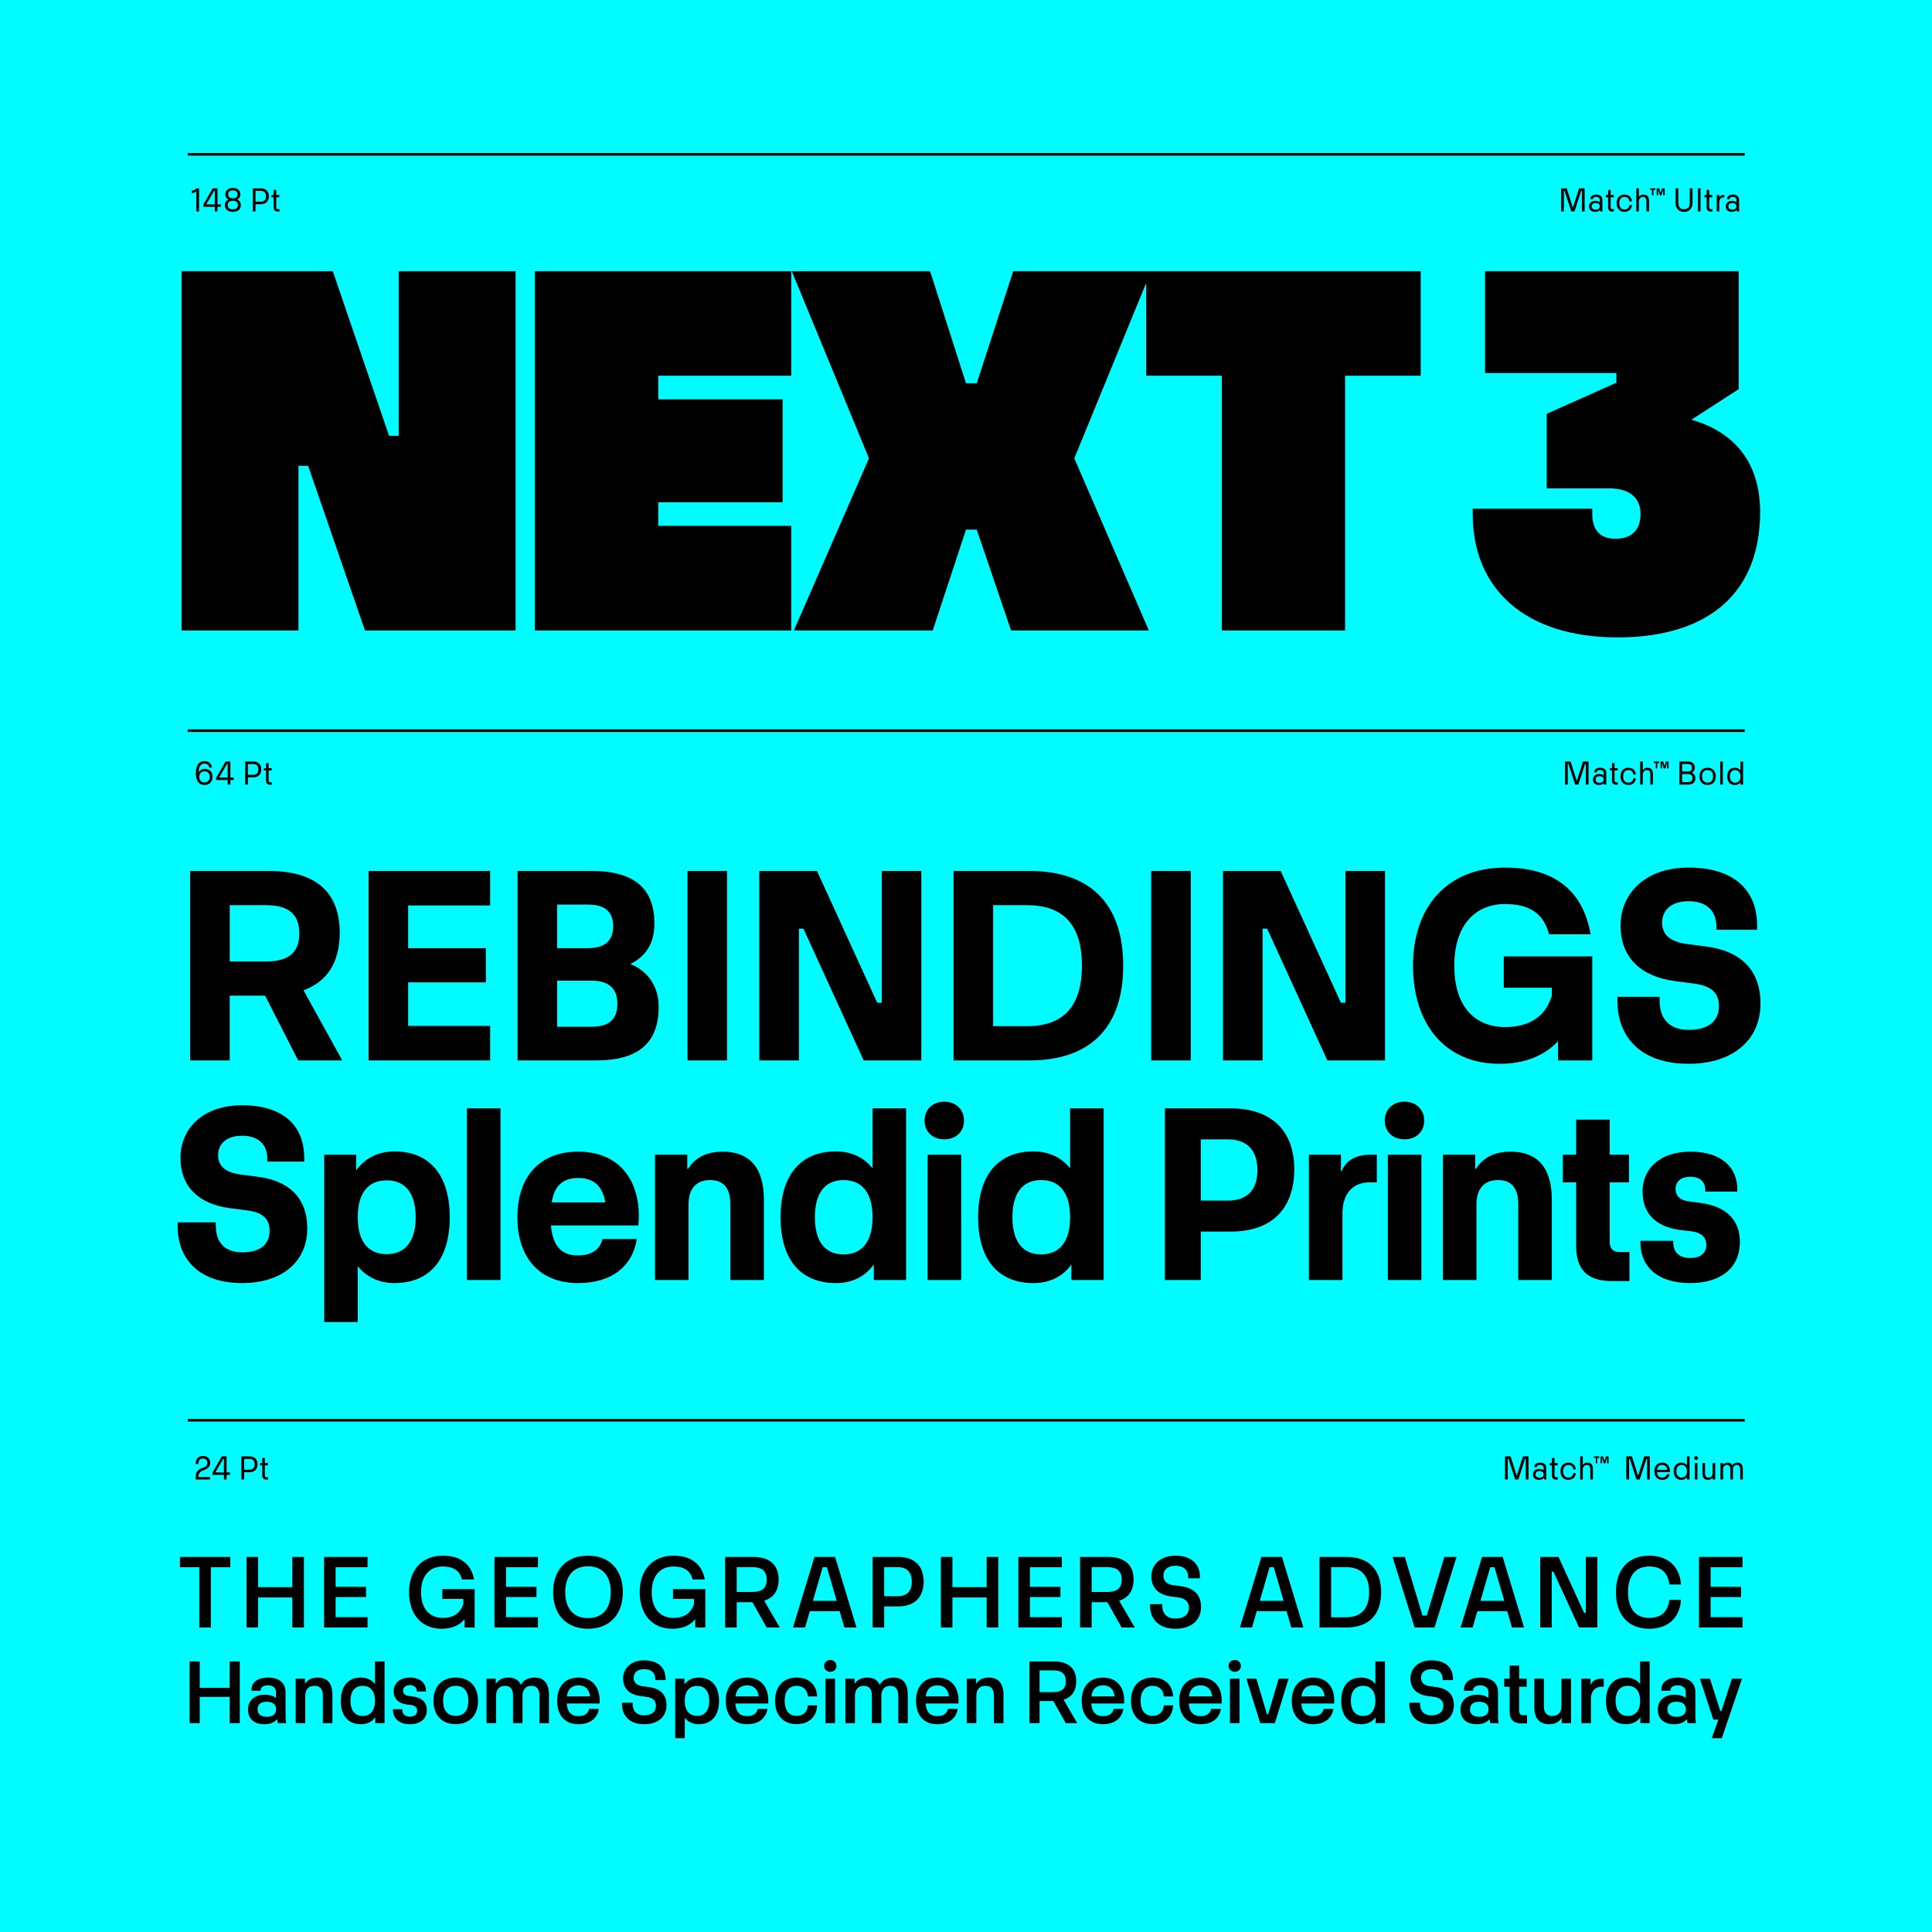
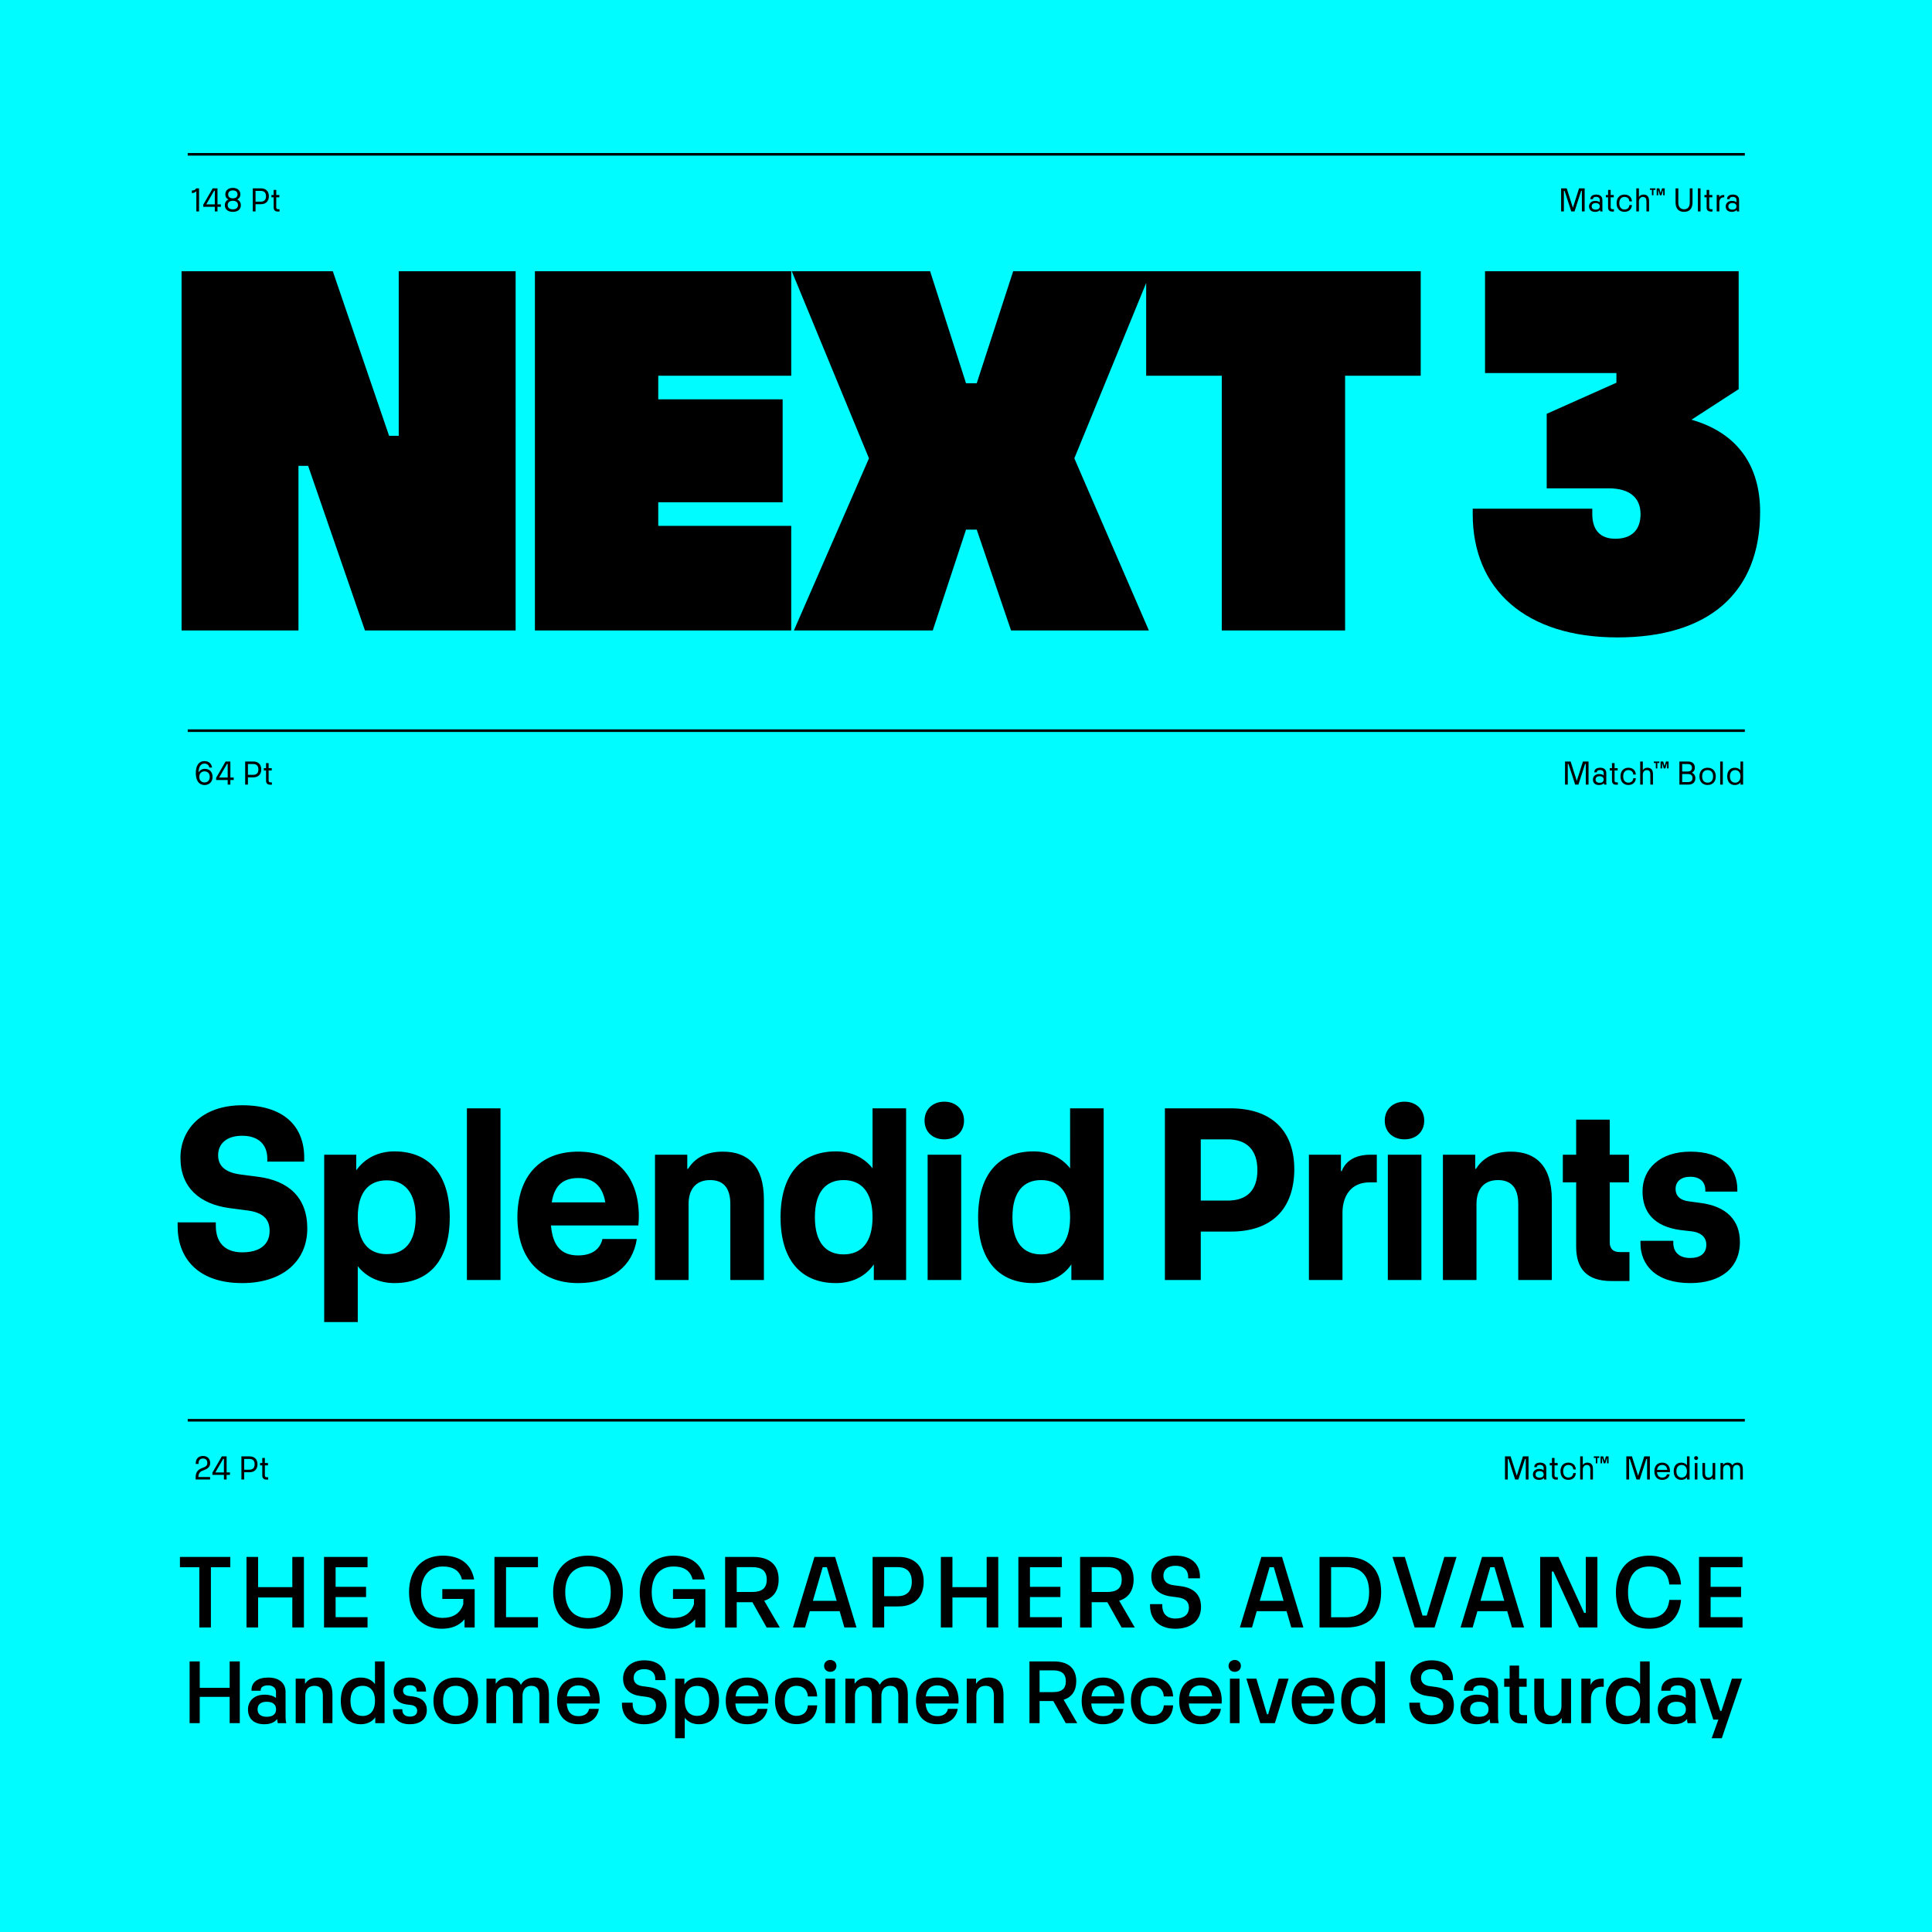
<svg xmlns="http://www.w3.org/2000/svg" height="1500px" id="Ebene_1" style="enable-background:new 0 0 1500 1500;" version="1.1" viewBox="0 0 1500 1500" width="1500px" x="0px" y="0px">
  <rect height="1500" style="fill:#00FCFF;" width="1500" />
  <rect height="14" style="fill:#00FCFF;" width="14" x="1467" y="1471" />
  <path d="M1467,1471h14v14h-14V1471z M1484,1468h-20v1.5h1.5h-1.5v18.5h20V1468" style="fill:#00FCFF;" />
  <g>
    <defs>
      <rect height="1500" id="SVGID_1_" width="1500" />
    </defs>
    <clipPath id="SVGID_2_">
      <use href="#SVGID_1_" style="overflow:visible;" />
    </clipPath>
    <path d="M215.627,164.248h1.393v-1.821h-1.178c-0.857,0-1.366-0.535-1.366-1.365v-7.847h2.41   v-1.821h-2.41v-3.936h-2.009v3.936h-1.713v1.821h1.713v7.847C212.467,162.99,213.458,164.248,215.627,164.248 M198.406,148.208   h4.017c2.678,0,4.097,1.365,4.097,4.177c0,2.785-1.419,4.178-4.097,4.178h-4.017V148.208z M198.406,164.168v-5.624h4.178   c3.722,0,6.159-2.222,6.159-6.159c0.027-3.936-2.437-6.159-6.159-6.159h-6.32v17.942H198.406z M180.782,162.534   c-2.517,0-3.99-1.231-3.99-3.32c0-2.089,1.473-3.321,3.99-3.321s3.99,1.232,3.99,3.321   C184.772,161.303,183.299,162.534,180.782,162.534 M180.782,153.992c-2.303,0-3.642-1.152-3.642-3.053   c0-1.928,1.366-3.106,3.642-3.106c2.276,0,3.642,1.178,3.642,3.106C184.424,152.84,183.085,153.992,180.782,153.992    M180.782,164.489c4.017,0,6.213-2.115,6.213-5.195c0-2.142-1.205-3.776-2.866-4.392c1.5-0.669,2.491-2.115,2.491-4.016   c0-3.053-2.357-5.008-5.838-5.008c-3.508,0-5.838,1.955-5.838,5.008c0,1.954,0.964,3.347,2.464,4.016   c-1.661,0.616-2.839,2.25-2.839,4.392C174.569,162.374,176.738,164.489,180.782,164.489 M166.238,148.127h0.536v10.551h-6.641   L166.238,148.127z M168.863,164.168v-3.588h2.597v-1.902h-2.597v-12.452h-3.723l-7.337,12.693v1.661h8.971v3.588H168.863z    M154.534,164.168v-17.942h-2.223c-0.562,1.098-1.687,1.687-3.347,1.687v2.009c1.259,0,2.946-0.67,3.481-1.581v15.827H154.534z" style="clip-path:url(#SVGID_2_);" />
    <path d="M1345.033,162.749c-2.035,0-3.133-0.938-3.133-2.518c0-1.606,1.098-2.57,3.133-2.57   s3.133,0.964,3.133,2.57C1348.166,161.811,1347.068,162.749,1345.033,162.749 M1350.389,164.168   c-0.134-0.536-0.187-1.071-0.187-1.607v-7.444c0-2.411-1.688-4.044-4.74-4.044c-2.866,0-4.553,1.285-4.553,3.374v0.188h1.955   v-0.134c0-0.938,0.723-1.661,2.57-1.661c1.768,0,2.731,1.072,2.731,2.277v1.874h-0.08c-0.643-0.616-1.901-1.044-3.454-1.044   c-2.893,0-4.794,1.821-4.794,4.284c0,2.598,1.688,4.258,4.74,4.258c1.687,0,2.972-0.535,3.722-1.446h0.054   c0.027,0.375,0.08,0.777,0.188,1.125H1350.389z M1334.882,164.168v-6.989c0-2.25,1.152-3.964,3.321-3.964h0.509v-1.821h-0.509   c-1.982,0-2.812,0.804-3.294,1.687h-0.08v-1.687h-1.982v12.774H1334.882z M1328.186,164.248h1.394v-1.821h-1.179   c-0.857,0-1.365-0.535-1.365-1.365v-7.847h2.41v-1.821h-2.41v-3.936h-2.009v3.936h-1.714v1.821h1.714v7.847   C1325.026,162.99,1326.017,164.248,1328.186,164.248 M1320.286,146.226h-2.035v17.942h2.035V146.226z M1307.509,164.489   c4.285,0,6.562-2.704,6.562-7.284v-10.979h-2.143v11.06c0,3.401-1.634,5.195-4.419,5.195c-2.812,0-4.472-1.794-4.472-5.195v-11.06   h-2.143v10.979C1300.895,161.785,1303.198,164.489,1307.509,164.489 M1287.422,151.609v-3.803h0.188l1.125,3.803h1.231l1.099-3.803   h0.214v3.803h1.178v-5.383h-2.062l-1.045,3.669l-1.07-3.669h-2.035v5.383H1287.422z M1283.726,151.609v-4.205h1.527v-1.178h-4.258   v1.178h1.553v4.205H1283.726z M1272.45,164.168v-7.873c0-1.741,1.125-3.401,3.08-3.401c2.034,0,2.758,1.285,2.758,3.401v7.873   h2.035v-8.061c0-3.374-1.419-5.034-4.259-5.034c-2.008,0-2.972,0.937-3.534,1.767h-0.08v-6.614h-2.035v17.942H1272.45z    M1261.201,164.463c3.454,0,5.649-2.009,5.838-5.276h-1.982c-0.16,2.276-1.714,3.455-3.855,3.455c-2.33,0-3.99-1.661-3.99-4.874   c0-3.187,1.66-4.874,3.99-4.874c2.142,0,3.695,1.205,3.855,3.481h1.982c-0.188-3.294-2.384-5.302-5.838-5.302   c-3.749,0-6.079,2.624-6.079,6.695C1255.122,161.865,1257.452,164.463,1261.201,164.463 M1251.666,164.248h1.393v-1.821h-1.179   c-0.856,0-1.365-0.535-1.365-1.365v-7.847h2.41v-1.821h-2.41v-3.936h-2.009v3.936h-1.714v1.821h1.714v7.847   C1248.506,162.99,1249.497,164.248,1251.666,164.248 M1238.917,162.749c-2.035,0-3.133-0.938-3.133-2.518   c0-1.606,1.098-2.57,3.133-2.57s3.133,0.964,3.133,2.57C1242.05,161.811,1240.952,162.749,1238.917,162.749 M1244.273,164.168   c-0.135-0.536-0.188-1.071-0.188-1.607v-7.444c0-2.411-1.687-4.044-4.74-4.044c-2.864,0-4.552,1.285-4.552,3.374v0.188h1.955   v-0.134c0-0.938,0.723-1.661,2.571-1.661c1.767,0,2.73,1.072,2.73,2.277v1.874h-0.08c-0.643-0.616-1.9-1.044-3.455-1.044   c-2.892,0-4.793,1.821-4.793,4.284c0,2.598,1.688,4.258,4.74,4.258c1.687,0,2.972-0.535,3.722-1.446h0.055   c0.025,0.375,0.08,0.777,0.187,1.125H1244.273z M1214.196,164.168v-15.96h0.562l5.169,15.96h2.518l5.168-15.96h0.562v15.96h2.143   v-17.942h-4.339l-4.794,15.05l-4.793-15.05h-4.338v17.942H1214.196z" style="clip-path:url(#SVGID_2_);" />
    <path d="M209.717,609.248h1.393v-1.821h-1.179c-0.857,0-1.365-0.535-1.365-1.365v-7.847h2.41   v-1.821h-2.41v-3.936h-2.009v3.936h-1.714v1.821h1.714v7.847C206.557,607.99,207.548,609.248,209.717,609.248 M192.496,593.208   h4.017c2.678,0,4.097,1.365,4.097,4.177c0,2.785-1.419,4.178-4.097,4.178h-4.017V593.208z M192.496,609.168v-5.624h4.178   c3.722,0,6.159-2.222,6.159-6.159c0.027-3.936-2.437-6.159-6.159-6.159h-6.32v17.942H192.496z M176.237,593.127h0.536v10.551   h-6.641L176.237,593.127z M178.862,609.168v-3.588h2.597v-1.902h-2.597v-12.452h-3.723l-7.337,12.693v1.661h8.971v3.588H178.862z    M158.802,607.481c-2.544,0-4.071-1.741-4.071-4.311c0-2.544,1.527-4.285,4.071-4.285c2.57,0,4.043,1.741,4.043,4.285   C162.845,605.74,161.319,607.481,158.802,607.481 M158.989,596.93c-2.035,0-3.856,0.991-4.82,2.812   c0.107-4.713,1.874-6.882,4.499-6.882c2.008,0,3.481,1.044,3.829,3.052h2.142c-0.482-3.293-2.758-5.007-5.971-5.007   c-4.098,0-6.642,3.24-6.642,9.319c0,2.142,0.322,3.695,0.857,5.088c1.098,2.839,3.321,4.177,5.919,4.177   c3.668,0,6.239-2.517,6.239-6.319C165.041,599.876,163.193,596.93,158.989,596.93" style="clip-path:url(#SVGID_2_);" />
    <path d="M1347.174,607.668c-2.355,0-4.07-1.66-4.07-4.9c0-3.241,1.715-4.874,4.07-4.874   c2.384,0,4.124,1.633,4.124,4.874C1351.298,606.008,1349.558,607.668,1347.174,607.668 M1351.298,598.108   c-0.964-1.339-2.544-2.035-4.391-2.035c-3.616,0-5.893,2.49-5.893,6.695c0,4.231,2.276,6.721,5.893,6.721   c1.874,0,3.454-0.723,4.418-2.062v1.741h2.009v-17.942h-2.036V598.108z M1337.587,591.226h-2.035v17.942h2.035V591.226z    M1325.773,607.642c-2.517,0-4.23-1.58-4.23-4.874s1.714-4.874,4.23-4.874c2.519,0,4.259,1.58,4.259,4.874   S1328.292,607.642,1325.773,607.642 M1325.773,609.463c3.99,0,6.348-2.598,6.348-6.695c0-4.071-2.357-6.695-6.348-6.695   c-3.963,0-6.318,2.624-6.318,6.695C1319.455,606.865,1321.811,609.463,1325.773,609.463 M1306.035,600.974h4.553   c2.276,0,3.454,1.071,3.454,3.106c0,2.062-1.178,3.106-3.481,3.106h-4.525V600.974z M1306.035,593.208h4.178   c2.276,0,3.428,0.937,3.428,2.865c0,1.928-1.151,2.919-3.455,2.919h-4.15V593.208z M1310.855,609.168   c3.428,0,5.409-1.794,5.409-4.981c0-2.089-1.151-3.642-2.73-4.258c1.392-0.669,2.329-1.981,2.329-3.936   c0-3.08-2.009-4.767-5.409-4.767h-6.562v17.942H1310.855z M1290.447,596.609v-3.803h0.187l1.125,3.803h1.232l1.098-3.803h0.214   v3.803h1.178v-5.383h-2.062l-1.044,3.669l-1.071-3.669h-2.035v5.383H1290.447z M1286.751,596.609v-4.205h1.526v-1.178h-4.258v1.178   h1.554v4.205H1286.751z M1275.475,609.168v-7.873c0-1.741,1.125-3.401,3.08-3.401c2.035,0,2.758,1.285,2.758,3.401v7.873h2.035   v-8.061c0-3.374-1.419-5.034-4.258-5.034c-2.008,0-2.972,0.937-3.535,1.767h-0.08v-6.614h-2.035v17.942H1275.475z    M1264.226,609.463c3.454,0,5.65-2.009,5.838-5.276h-1.981c-0.161,2.276-1.714,3.455-3.856,3.455c-2.33,0-3.989-1.661-3.989-4.874   c0-3.187,1.659-4.874,3.989-4.874c2.143,0,3.695,1.205,3.856,3.481h1.981c-0.188-3.294-2.384-5.302-5.838-5.302   c-3.749,0-6.079,2.624-6.079,6.695C1258.146,606.865,1260.477,609.463,1264.226,609.463 M1254.691,609.248h1.393v-1.821h-1.179   c-0.857,0-1.365-0.535-1.365-1.365v-7.847h2.41v-1.821h-2.41v-3.936h-2.009v3.936h-1.715v1.821h1.715v7.847   C1251.531,607.99,1252.521,609.248,1254.691,609.248 M1241.941,607.749c-2.034,0-3.133-0.938-3.133-2.518   c0-1.606,1.099-2.57,3.133-2.57c2.035,0,3.134,0.964,3.134,2.57C1245.075,606.811,1243.977,607.749,1241.941,607.749    M1247.298,609.168c-0.134-0.536-0.188-1.071-0.188-1.607v-7.444c0-2.41-1.687-4.044-4.739-4.044c-2.865,0-4.552,1.285-4.552,3.374   v0.188h1.954v-0.134c0-0.938,0.724-1.661,2.571-1.661c1.768,0,2.731,1.072,2.731,2.277v1.874h-0.08   c-0.644-0.616-1.901-1.044-3.455-1.044c-2.893,0-4.793,1.821-4.793,4.284c0,2.598,1.687,4.258,4.74,4.258   c1.687,0,2.972-0.535,3.722-1.446h0.054c0.026,0.375,0.08,0.777,0.188,1.125H1247.298z M1217.221,609.168v-15.96h0.562l5.169,15.96   h2.517l5.168-15.96h0.563v15.96h2.142v-17.942h-4.338l-4.794,15.05l-4.793-15.05h-4.338v17.942H1217.221z" style="clip-path:url(#SVGID_2_);" />
    <path d="M206.799,1148.749h1.392v-1.821h-1.178c-0.857,0-1.366-0.536-1.366-1.366v-7.846h2.41   v-1.821h-2.41v-3.937h-2.008v3.937h-1.714v1.821h1.714v7.846C203.639,1147.489,204.629,1148.749,206.799,1148.749    M189.577,1132.708h4.017c2.678,0,4.098,1.365,4.098,4.178c0,2.785-1.42,4.177-4.098,4.177h-4.017V1132.708z M189.577,1148.668   v-5.623h4.178c3.722,0,6.159-2.224,6.159-6.159c0.027-3.938-2.437-6.16-6.159-6.16h-6.32v17.942H189.577z M173.319,1132.628h0.535   v10.551h-6.641L173.319,1132.628z M175.943,1148.668v-3.588h2.598v-1.901h-2.598v-12.453h-3.722l-7.338,12.694v1.66h8.971v3.588   H175.943z M159.15,1141.09c2.705-1.099,4.017-2.785,4.017-5.195c0-3.374-2.142-5.49-5.57-5.49c-3.455,0-5.624,2.196-5.624,5.704   v0.509h2.169v-0.509c0-2.383,1.232-3.722,3.455-3.722c2.169,0,3.374,1.231,3.374,3.48c0,1.554-0.83,2.651-2.517,3.321l-1.955,0.776   c-3.214,1.286-4.606,3.348-4.606,7.149v1.554h11.22v-1.901h-9.078c0.054-2.624,1.071-4.07,3.107-4.874L159.15,1141.09z" style="clip-path:url(#SVGID_2_);" />
    <path d="M1337.809,1148.668v-7.873c0-2.142,1.15-3.4,2.972-3.4c1.902,0,2.651,1.259,2.651,3.4   v7.873h2.035v-7.873c0-2.142,1.151-3.4,2.973-3.4c1.9,0,2.65,1.259,2.65,3.4v7.873h2.035v-8.061c0-3.374-1.445-5.034-4.124-5.034   c-2.008,0-3.4,0.91-3.989,2.062h-0.08c-0.562-1.285-1.768-2.062-3.562-2.062c-2.008,0-2.945,0.937-3.535,1.687h-0.08v-1.365h-1.981   v12.773H1337.809z M1329.665,1135.895v7.873c0,2.115-1.125,3.4-3.08,3.4c-2.034,0-2.784-1.285-2.784-3.4v-7.873h-2.035v8.061   c0,3.374,1.445,5.034,4.285,5.034c2.034,0,2.998-0.938,3.561-1.688h0.081v1.366h2.008v-12.773H1329.665z M1315.847,1148.668h2.034   v-12.773h-2.034V1148.668z M1316.863,1133.538c0.857,0,1.527-0.616,1.527-1.5c0-0.857-0.67-1.5-1.527-1.5s-1.526,0.643-1.526,1.5   C1315.337,1132.922,1316.006,1133.538,1316.863,1133.538 M1305.613,1147.168c-2.355,0-4.07-1.66-4.07-4.899   c0-3.241,1.715-4.874,4.07-4.874c2.384,0,4.124,1.633,4.124,4.874C1309.737,1145.508,1307.997,1147.168,1305.613,1147.168    M1309.737,1137.608c-0.964-1.339-2.544-2.035-4.391-2.035c-3.616,0-5.893,2.49-5.893,6.695c0,4.23,2.276,6.721,5.893,6.721   c1.874,0,3.454-0.724,4.418-2.062v1.741h2.009v-17.941h-2.036V1137.608z M1290.508,1137.395c2.09,0,3.67,1.178,3.964,3.803h-7.927   C1286.84,1138.599,1288.34,1137.395,1290.508,1137.395 M1296.561,1142.241c0-4.097-2.303-6.668-6.053-6.668   c-3.775,0-6.052,2.571-6.052,6.695c0,4.15,2.276,6.721,6.052,6.721c3.106,0,5.303-1.553,5.784-4.312h-2.114   c-0.375,1.794-1.875,2.49-3.67,2.49c-2.329,0-3.803-1.392-3.989-4.204h10.015   C1296.561,1142.589,1296.561,1142.482,1296.561,1142.241 M1264.823,1148.668v-15.96h0.562l5.17,15.96h2.517l5.168-15.96h0.563   v15.96h2.142v-17.941h-4.338l-4.794,15.05l-4.793-15.05h-4.338v17.941H1264.823z M1243.852,1136.109v-3.804h0.187l1.125,3.804   h1.232l1.098-3.804h0.214v3.804h1.178v-5.383h-2.062l-1.044,3.669l-1.071-3.669h-2.034v5.383H1243.852z M1240.155,1136.109v-4.205   h1.527v-1.178h-4.259v1.178h1.554v4.205H1240.155z M1228.879,1148.668v-7.873c0-1.741,1.125-3.4,3.08-3.4   c2.035,0,2.758,1.284,2.758,3.4v7.873h2.035v-8.061c0-3.374-1.419-5.034-4.258-5.034c-2.008,0-2.972,0.937-3.535,1.767h-0.08   v-6.613h-2.034v17.941H1228.879z M1217.63,1148.963c3.454,0,5.65-2.009,5.839-5.275h-1.982c-0.161,2.275-1.714,3.455-3.856,3.455   c-2.329,0-3.989-1.661-3.989-4.874c0-3.188,1.66-4.874,3.989-4.874c2.143,0,3.695,1.204,3.856,3.48h1.982   c-0.188-3.294-2.385-5.302-5.839-5.302c-3.749,0-6.079,2.624-6.079,6.695C1211.551,1146.365,1213.881,1148.963,1217.63,1148.963    M1208.096,1148.748h1.393v-1.821h-1.179c-0.857,0-1.365-0.534-1.365-1.364v-7.848h2.41v-1.82h-2.41v-3.937h-2.009v3.937h-1.714   v1.82h1.714v7.848C1204.936,1147.49,1205.926,1148.748,1208.096,1148.748 M1195.347,1147.249c-2.035,0-3.134-0.938-3.134-2.518   c0-1.606,1.099-2.57,3.134-2.57c2.034,0,3.133,0.964,3.133,2.57C1198.479,1146.312,1197.381,1147.249,1195.347,1147.249    M1200.702,1148.668c-0.134-0.536-0.188-1.071-0.188-1.606v-7.444c0-2.41-1.688-4.044-4.74-4.044c-2.865,0-4.552,1.285-4.552,3.374   v0.188h1.955v-0.134c0-0.938,0.723-1.661,2.57-1.661c1.768,0,2.731,1.072,2.731,2.277v1.874h-0.08   c-0.644-0.616-1.901-1.044-3.455-1.044c-2.892,0-4.793,1.821-4.793,4.284c0,2.598,1.687,4.258,4.74,4.258   c1.687,0,2.972-0.535,3.722-1.446h0.054c0.026,0.375,0.08,0.777,0.188,1.125H1200.702z M1170.625,1148.668v-15.96h0.562   l5.169,15.96h2.517l5.168-15.96h0.563v15.96h2.142v-17.941h-4.338l-4.794,15.05l-4.793-15.05h-4.338v17.941H1170.625z" style="clip-path:url(#SVGID_2_);" />
    <polyline points="145.753,568.281 1354.68,568.281 1354.68,566.281 145.753,566.281" style="clip-path:url(#SVGID_2_);" />
    <polyline points="145.753,120.812 1354.68,120.812 1354.68,118.812 145.753,118.812" style="clip-path:url(#SVGID_2_);" />
    <polyline points="145.753,1103.688 1354.68,1103.688 1354.68,1101.688 145.753,1101.688" style="clip-path:url(#SVGID_2_);" />
    <path d="M1349.9,302.136v-91.587h-196.913v79.098h101.995v7.494l-54.12,24.145v57.867h48.292   c15.818,0,24.562,7.077,24.562,19.983c0,12.489-7.077,19.149-19.565,19.149c-11.657,0-17.902-6.661-17.902-19.149v-4.163h-92.836   v4.163c0,58.282,40.798,95.75,112.403,95.75c71.188,0,110.736-34.97,110.736-97.416c0-35.386-17.068-61.196-53.286-71.604   L1349.9,302.136z M1044.334,489.474V291.729h58.699v-81.18H889.885v81.18h58.699v197.745H1044.334z M724.201,489.474l25.811-78.265   h8.326l26.645,78.265h106.99l-57.866-133.634l59.532-145.291H786.647l-28.31,87.008h-8.326l-27.892-87.008H614.713l59.948,145.291   l-58.283,133.634H724.201z M614.305,489.474v-81.18H511.061v-18.317h96.583v-79.931h-96.583v-18.317h103.244v-81.18H415.311   v278.925H614.305z M231.727,489.474V361.667h7.493l44.129,127.806h116.982V210.548h-90.755v127.806h-7.493l-43.712-127.806H140.972   v278.925H231.727z" style="clip-path:url(#SVGID_2_);" />
-     <path d="M1311.096,825.934c34.466,0,55.76-18.66,55.76-46.759   c0-26.783-16.245-41.052-42.369-44.345l-15.146-1.976c-12.733-1.756-18.881-7.244-18.881-16.464   c0-9.659,7.025-16.684,20.637-16.684c13.391,0,21.514,7.025,21.514,19.757v2.415h31.612v-3.293   c0-27.88-18.441-45.003-53.126-45.003c-34.466,0-52.906,20.635-52.906,45.003c0,25.465,16.464,39.515,41.49,43.028l14.928,1.975   c13.611,1.537,19.977,7.025,19.977,17.562c0,12.074-8.78,18.44-23.488,18.44c-15.367,0-22.611-9.001-22.611-22.831v-2.854h-32.71   v3.513C1255.774,803.323,1272.02,825.934,1311.096,825.934 M1167.53,766.881h37.32v6.146c-5.05,17.123-18.66,24.368-36.224,24.368   c-23.27,0-39.515-15.587-39.515-47.638c0-30.953,15.806-47.857,39.515-47.857c16.904,0,29.638,5.927,34.027,23.489h32.271   c-5.27-31.392-25.686-51.808-66.299-51.808c-45.881,0-71.565,31.392-71.565,76.176c0,45.223,24.807,76.176,67.176,76.176   c18.44,0,34.027-5.487,45.442-17.562V823.3h26.562v-80.786h-68.712V766.881z M980.278,823.3V721h3.512l46.761,102.3h44.783V676.216   H1044.6v102.3h-3.512l-46.761-102.3h-44.782V823.3H980.278z M924.521,676.216h-30.734V823.3h30.734V676.216z M771.075,702.779   h26.343c27.003,0,42.589,14.05,42.589,46.979c0,32.71-15.586,46.979-42.589,46.979h-26.343V702.779z M799.395,823.3   c46.101,0,72.664-24.587,72.664-73.542s-26.563-73.542-72.664-73.542h-59.053V823.3H799.395z M620.265,823.3V721h3.513   l46.759,102.3h44.784V676.216h-30.734v102.3h-3.512l-46.76-102.3H589.53V823.3H620.265z M564.508,676.216h-30.734V823.3h30.734   V676.216z M432.577,761.393h26.783c13.391,0,19.977,6.147,19.977,18.001c0,12.074-6.586,17.782-20.197,17.782h-26.563V761.393z    M432.577,702.34h23.929c13.171,0,19.538,5.488,19.538,16.684c0,11.416-6.367,17.123-19.758,17.123h-23.709V702.34z M463.091,823.3   c33.807,0,48.296-14.708,48.296-41.491c0-16.024-8.342-27.88-21.953-33.368c12.074-5.927,18.66-16.245,18.66-31.393   c0-26.563-14.928-40.832-48.516-40.832h-57.736V823.3H463.091z M380.55,823.3v-26.782h-63.663V762.71h60.37v-26.563h-60.37v-33.148   h63.663v-26.783h-94.397V823.3H380.55z M206.471,702.779c17.342,0,25.904,6.805,25.904,21.953c0,15.147-8.562,21.733-25.904,21.733   h-28.1v-43.686H206.471z M235.667,768.856c18.001-6.586,27.88-21.075,28.1-44.125c0.219-32.49-19.099-48.516-54.882-48.516h-61.249   V823.3h30.734v-50.272h27.441l25.685,50.272h34.246L235.667,768.856z" style="clip-path:url(#SVGID_2_);" />
    <path d="M1312.257,996.19c23.475,0,38.595-11.539,38.595-32.03   c0-16.512-10.146-27.652-30.836-30.24l-8.754-1.192c-6.565-0.796-10.346-3.979-10.346-9.748c0-5.571,4.179-9.352,11.341-9.352   c7.36,0,11.737,3.78,11.737,10.346v1.193h24.868v-1.791c0-16.512-11.737-29.243-36.407-29.243   c-23.873,0-37.203,13.527-37.203,30.836c0,15.916,8.755,27.255,29.444,30.041l8.754,0.993c7.958,0.995,11.339,5.174,11.339,10.346   c0,6.764-4.574,10.345-12.532,10.345c-8.157,0-13.13-4.177-13.13-11.936v-1.394h-25.466v1.99   C1273.661,982.065,1285.599,996.19,1312.257,996.19 M1250.982,994.599h14.125v-22.48h-7.361c-5.569,0-7.957-2.785-7.957-7.759   v-46.354h14.922V896.52h-14.922v-27.255h-26.062v27.255h-10.345v21.485h10.345v49.936   C1223.728,985.248,1232.282,994.599,1250.982,994.599 M1146.34,993.804v-58.889c0-12.135,6.167-18.7,16.711-18.7   c10.742,0,15.717,6.565,15.717,18.7v58.889h26.062v-62.47c0-26.26-12.534-37.201-31.831-37.201   c-14.722,0-22.48,6.166-27.057,13.328h-0.597V896.52h-25.067v97.284H1146.34z M1077.507,993.804h26.062V896.52h-26.062V993.804z    M1090.438,884.582c8.952,0,15.318-5.769,15.318-14.522c0-8.753-6.366-14.722-15.318-14.722c-8.953,0-15.319,5.969-15.319,14.722   C1075.119,878.813,1081.485,884.582,1090.438,884.582 M1042.295,993.804V941.68c0-13.528,6.964-23.675,20.89-23.675h5.769V896.52   h-4.973c-12.733,0-19.497,5.57-22.282,12.731h-0.597V896.52h-24.868v97.284H1042.295z M932.279,884.582h20.891   c14.721,0,23.076,8.157,23.076,23.874c0,15.915-8.355,23.674-23.076,23.674h-20.891V884.582z M932.279,993.804v-37.602h23.277   c31.632,0,48.939-17.308,49.338-47.746c0.199-30.638-17.706-47.945-49.537-47.945h-50.93v133.293H932.279z M808.342,973.908   c-13.528,0-22.282-8.952-22.282-28.847s8.754-28.847,22.282-28.847c13.527,0,22.479,8.952,22.479,28.847   S821.869,973.908,808.342,973.908 M830.821,907.063c-6.764-8.555-16.711-13.13-28.449-13.13c-27.255,0-42.971,18.303-42.971,51.128   c0,33.024,15.716,51.129,42.971,51.129c12.335,0,22.88-4.974,29.444-14.523v12.137h25.067V860.511h-26.062V907.063z    M720.21,993.804h26.062V896.52H720.21V993.804z M733.143,884.582c8.952,0,15.318-5.769,15.318-14.522   c0-8.753-6.366-14.722-15.318-14.722c-8.953,0-15.319,5.969-15.319,14.722C717.823,878.813,724.189,884.582,733.143,884.582    M654.958,973.908c-13.528,0-22.282-8.952-22.282-28.847s8.754-28.847,22.282-28.847s22.481,8.952,22.481,28.847   S668.486,973.908,654.958,973.908 M677.439,907.063c-6.764-8.555-16.712-13.13-28.449-13.13c-27.256,0-42.972,18.303-42.972,51.128   c0,33.024,15.716,51.129,42.972,51.129c12.334,0,22.878-4.974,29.443-14.523v12.137H703.5V860.511h-26.061V907.063z M534.6,993.804   v-58.889c0-12.135,6.167-18.7,16.711-18.7c10.743,0,15.717,6.565,15.717,18.7v58.889h26.061v-62.47   c0-26.26-12.533-37.201-31.831-37.201c-14.722,0-22.48,6.166-27.056,13.328h-0.597V896.52h-25.067v97.284H534.6z M449.056,914.623   c10.941,0,18.7,5.371,20.889,18.9h-41.58C430.554,919.597,437.915,914.623,449.056,914.623 M496.005,944.465   c0-30.837-17.308-50.332-47.149-50.332c-29.842,0-47.15,19.495-47.15,50.929c0,31.632,17.308,51.129,47.15,51.129   c26.658,0,42.375-13.528,45.558-34.218h-26.659c-1.989,8.554-8.952,12.731-18.899,12.731c-12.733,0-19.696-6.963-21.088-23.275   h67.839C495.807,948.842,496.005,947.052,496.005,944.465 M388.578,860.511h-26.062v133.293h26.062V860.511z M300.25,973.709   c-13.528,0-22.481-8.753-22.481-28.647s8.953-28.648,22.481-28.648c13.329,0,22.481,8.754,22.481,28.648   S313.579,973.709,300.25,973.709 M306.217,893.934c-12.334,0-22.878,5.172-29.642,14.722V896.52h-24.868v129.911h26.061v-43.37   c6.764,8.554,16.911,13.13,28.449,13.13c27.256,0,42.972-18.104,42.972-51.129C349.189,912.236,333.474,893.934,306.217,893.934    M188.047,996.19c31.234,0,50.532-16.91,50.532-42.375c0-24.271-14.722-37.203-38.396-40.188l-13.728-1.79   c-11.538-1.592-17.109-6.564-17.109-14.921c0-8.754,6.366-15.12,18.701-15.12c12.136,0,19.497,6.366,19.497,17.905v2.189h28.647   v-2.985c0-25.266-16.711-40.783-48.144-40.783c-31.234,0-47.946,18.701-47.946,40.783c0,23.078,14.921,35.811,37.601,38.993   l13.528,1.791c12.335,1.392,18.104,6.366,18.104,15.915c0,10.941-7.958,16.712-21.287,16.712c-13.926,0-20.491-8.157-20.491-20.69   v-2.587h-29.643v3.184C137.914,975.699,152.636,996.19,188.047,996.19" style="clip-path:url(#SVGID_2_);" />
-     <path d="M1352.898,1263.579v-8.015h-24.782v-15.621h23.637v-7.934h-23.637v-15.212h24.782   v-8.016h-33.778v54.797H1352.898z M1280.441,1264.561c14.148,0,23.636-7.934,24.699-22.409h-9.078   c-1.146,9.814-7.033,13.985-15.621,13.985c-9.979,0-16.439-6.543-16.439-19.956c0-13.495,6.461-19.956,16.439-19.956   c8.751,0,14.558,4.335,15.621,13.985h9.078c-1.063-14.476-10.551-22.409-24.699-22.409c-16.686,0-25.846,11.287-25.846,28.38   C1254.596,1253.274,1263.756,1264.561,1280.441,1264.561 M1204.794,1263.579v-43.429h1.228l19.955,43.429h14.231v-54.797h-8.997   v43.429h-1.308l-19.875-43.429h-14.231v54.797H1204.794z M1157.036,1216.798h3.271l7.607,26.09h-18.484L1157.036,1216.798z    M1183.29,1263.579l-16.603-54.797h-16.031l-16.685,54.797h9.405l3.681-12.677h23.146l3.68,12.677H1183.29z M1098.317,1263.579   h15.458l17.094-54.797h-9.488l-13.658,45.556h-3.271l-13.74-45.556h-9.569L1098.317,1263.579z M1033.466,1216.716h11.45   c11.286,0,18.075,5.889,18.075,19.465c0,13.495-6.789,19.466-18.075,19.466h-11.45V1216.716z M1045.325,1263.579   c17.012,0,26.99-9.405,26.99-27.398s-9.979-27.398-26.99-27.398h-20.856v54.797H1045.325z M985.708,1216.798h3.271l7.605,26.09   h-18.483L985.708,1216.798z M1011.961,1263.579l-16.602-54.797h-16.031l-16.684,54.797h9.404l3.682-12.677h23.145l3.681,12.677   H1011.961z M912.598,1264.561c12.514,0,19.874-6.706,19.874-16.929c0-9.897-6.052-14.805-15.62-16.113l-5.562-0.736   c-5.398-0.653-8.015-3.353-8.015-7.441c0-4.417,3.189-7.688,9.323-7.688c6.053,0,9.896,3.026,9.896,8.833v0.899h9.16v-1.063   c0-10.223-6.87-16.521-19.057-16.521c-12.186,0-18.729,7.605-18.729,16.111c0,9.242,6.134,14.313,14.967,15.54l5.562,0.736   c5.725,0.736,8.67,3.353,8.67,7.851c0,5.727-4.009,8.588-10.47,8.588c-7.033,0-10.223-4.171-10.223-10.142v-1.062h-9.488v1.227   C892.887,1256.383,899.021,1264.561,912.598,1264.561 M859.605,1216.716c7.441,0,11.285,2.943,11.285,9.732   c0,6.706-3.844,9.569-11.285,9.569h-12.023v-19.302H859.605z M868.928,1242.806c7.034-2.208,11.123-7.606,11.205-16.357   c0.082-11.858-7.441-17.666-19.792-17.666h-21.756v54.797h8.997v-19.629h12.186l11.041,19.629h10.225L868.928,1242.806z    M824.441,1263.579v-8.015H799.66v-15.621h23.636v-7.934H799.66v-15.212h24.781v-8.016h-33.778v54.797H824.441z M730.474,1263.579   h8.997v-23.309h26.581v23.309h8.996v-54.797h-8.996v23.474h-26.581v-23.474h-8.997V1263.579z M686.479,1216.716h10.387   c7.115,0,11.041,3.762,11.041,11.367c0,7.443-3.926,11.205-11.041,11.205h-10.387V1216.716z M686.479,1263.579v-16.356h11.123   c12.186,0,19.465-6.952,19.547-19.14c0.082-12.349-7.361-19.301-19.547-19.301h-20.12v54.797H686.479z M638.721,1216.798h3.271   l7.606,26.09h-18.484L638.721,1216.798z M664.974,1263.579l-16.603-54.797h-16.03l-16.684,54.797h9.405l3.681-12.677h23.145   l3.681,12.677H664.974z M584.01,1216.716c7.443,0,11.287,2.943,11.287,9.732c0,6.706-3.844,9.569-11.287,9.569h-12.023v-19.302   H584.01z M593.334,1242.806c7.034-2.208,11.123-7.606,11.205-16.357c0.081-11.858-7.443-17.666-19.793-17.666h-21.755v54.797h8.996   v-19.629h12.187l11.041,19.629h10.223L593.334,1242.806z M522.513,1241.415h16.275v4.09c-2.535,7.605-8.424,10.632-15.948,10.632   c-9.896,0-16.848-6.788-16.848-19.956c0-12.677,6.625-19.956,16.93-19.956c7.361,0,13.004,2.699,14.803,10.06h9.488   c-2.127-11.532-10.224-18.483-24.291-18.483c-16.767,0-26.254,11.695-26.254,28.38c0,17.012,9.487,28.38,25.354,28.38   c7.361,0,13.413-2.208,17.748-7.36v6.379h7.851v-29.771h-25.108V1241.415z M456.517,1256.301c-11.041,0-17.666-7.279-17.666-20.12   c0-12.922,6.625-20.119,17.666-20.119c11.123,0,17.666,7.197,17.666,20.119C474.183,1249.021,467.64,1256.301,456.517,1256.301    M456.517,1264.561c17.257,0,27.071-11.532,27.071-28.38c0-16.849-9.814-28.38-27.071-28.38s-27.072,11.531-27.072,28.38   C429.445,1253.028,439.26,1264.561,456.517,1264.561 M417.672,1263.579v-8.015H392.89v-15.621h23.637v-7.934H392.89v-15.212h24.782   v-8.016h-33.778v54.797H417.672z M343.416,1241.415h16.275v4.09c-2.535,7.605-8.424,10.632-15.948,10.632   c-9.897,0-16.848-6.788-16.848-19.956c0-12.677,6.624-19.956,16.929-19.956c7.361,0,13.005,2.699,14.804,10.06h9.487   c-2.126-11.532-10.223-18.483-24.291-18.483c-16.766,0-26.253,11.695-26.253,28.38c0,17.012,9.487,28.38,25.354,28.38   c7.361,0,13.413-2.208,17.748-7.36v6.379h7.851v-29.771h-25.108V1241.415z M285.354,1263.579v-8.015h-24.781v-15.621h23.636v-7.934   h-23.636v-15.212h24.781v-8.016h-33.778v54.797H285.354z M191.387,1263.579h8.997v-23.309h26.581v23.309h8.996v-54.797h-8.996   v23.474h-26.581v-23.474h-8.997V1263.579z M163.748,1263.579v-46.781h15.049v-8.016h-39.094v8.016h15.048v46.781H163.748z" style="clip-path:url(#SVGID_2_);" />
+     <path d="M1352.898,1263.579v-8.015h-24.782v-15.621h23.637v-7.934h-23.637v-15.212h24.782   v-8.016h-33.778v54.797H1352.898z M1280.441,1264.561c14.148,0,23.636-7.934,24.699-22.409h-9.078   c-1.146,9.814-7.033,13.985-15.621,13.985c-9.979,0-16.439-6.543-16.439-19.956c0-13.495,6.461-19.956,16.439-19.956   c8.751,0,14.558,4.335,15.621,13.985h9.078c-1.063-14.476-10.551-22.409-24.699-22.409c-16.686,0-25.846,11.287-25.846,28.38   C1254.596,1253.274,1263.756,1264.561,1280.441,1264.561 M1204.794,1263.579v-43.429h1.228l19.955,43.429h14.231v-54.797h-8.997   v43.429h-1.308l-19.875-43.429h-14.231v54.797H1204.794z M1157.036,1216.798h3.271l7.607,26.09h-18.484L1157.036,1216.798z    M1183.29,1263.579l-16.603-54.797h-16.031l-16.685,54.797h9.405l3.681-12.677h23.146l3.68,12.677H1183.29z M1098.317,1263.579   h15.458l17.094-54.797h-9.488l-13.658,45.556h-3.271l-13.74-45.556h-9.569L1098.317,1263.579z M1033.466,1216.716h11.45   c11.286,0,18.075,5.889,18.075,19.465c0,13.495-6.789,19.466-18.075,19.466h-11.45V1216.716z M1045.325,1263.579   c17.012,0,26.99-9.405,26.99-27.398s-9.979-27.398-26.99-27.398h-20.856v54.797H1045.325z M985.708,1216.798h3.271l7.605,26.09   h-18.483L985.708,1216.798z M1011.961,1263.579l-16.602-54.797h-16.031l-16.684,54.797h9.404l3.682-12.677h23.145l3.681,12.677   H1011.961z M912.598,1264.561c12.514,0,19.874-6.706,19.874-16.929c0-9.897-6.052-14.805-15.62-16.113l-5.562-0.736   c-5.398-0.653-8.015-3.353-8.015-7.441c0-4.417,3.189-7.688,9.323-7.688c6.053,0,9.896,3.026,9.896,8.833v0.899h9.16v-1.063   c0-10.223-6.87-16.521-19.057-16.521c-12.186,0-18.729,7.605-18.729,16.111c0,9.242,6.134,14.313,14.967,15.54l5.562,0.736   c5.725,0.736,8.67,3.353,8.67,7.851c0,5.727-4.009,8.588-10.47,8.588c-7.033,0-10.223-4.171-10.223-10.142v-1.062h-9.488v1.227   C892.887,1256.383,899.021,1264.561,912.598,1264.561 M859.605,1216.716c7.441,0,11.285,2.943,11.285,9.732   c0,6.706-3.844,9.569-11.285,9.569h-12.023v-19.302H859.605z M868.928,1242.806c7.034-2.208,11.123-7.606,11.205-16.357   c0.082-11.858-7.441-17.666-19.792-17.666h-21.756v54.797h8.997v-19.629h12.186l11.041,19.629h10.225L868.928,1242.806z    M824.441,1263.579v-8.015H799.66v-15.621h23.636v-7.934H799.66v-15.212h24.781v-8.016h-33.778v54.797H824.441z M730.474,1263.579   h8.997v-23.309h26.581v23.309h8.996v-54.797h-8.996v23.474h-26.581v-23.474h-8.997V1263.579z M686.479,1216.716h10.387   c7.115,0,11.041,3.762,11.041,11.367c0,7.443-3.926,11.205-11.041,11.205h-10.387V1216.716z M686.479,1263.579v-16.356h11.123   c12.186,0,19.465-6.952,19.547-19.14c0.082-12.349-7.361-19.301-19.547-19.301h-20.12v54.797H686.479z M638.721,1216.798h3.271   l7.606,26.09h-18.484L638.721,1216.798z M664.974,1263.579l-16.603-54.797h-16.03l-16.684,54.797h9.405l3.681-12.677h23.145   l3.681,12.677H664.974z M584.01,1216.716c7.443,0,11.287,2.943,11.287,9.732c0,6.706-3.844,9.569-11.287,9.569h-12.023v-19.302   H584.01z M593.334,1242.806c7.034-2.208,11.123-7.606,11.205-16.357c0.081-11.858-7.443-17.666-19.793-17.666h-21.755v54.797h8.996   v-19.629h12.187l11.041,19.629h10.223L593.334,1242.806z M522.513,1241.415h16.275v4.09c-2.535,7.605-8.424,10.632-15.948,10.632   c-9.896,0-16.848-6.788-16.848-19.956c0-12.677,6.625-19.956,16.93-19.956c7.361,0,13.004,2.699,14.803,10.06h9.488   c-2.127-11.532-10.224-18.483-24.291-18.483c-16.767,0-26.254,11.695-26.254,28.38c0,17.012,9.487,28.38,25.354,28.38   c7.361,0,13.413-2.208,17.748-7.36v6.379h7.851v-29.771h-25.108V1241.415z M456.517,1256.301c-11.041,0-17.666-7.279-17.666-20.12   c0-12.922,6.625-20.119,17.666-20.119c11.123,0,17.666,7.197,17.666,20.119C474.183,1249.021,467.64,1256.301,456.517,1256.301    M456.517,1264.561c17.257,0,27.071-11.532,27.071-28.38c0-16.849-9.814-28.38-27.071-28.38s-27.072,11.531-27.072,28.38   C429.445,1253.028,439.26,1264.561,456.517,1264.561 M417.672,1263.579v-8.015H392.89v-15.621v-7.934H392.89v-15.212h24.782   v-8.016h-33.778v54.797H417.672z M343.416,1241.415h16.275v4.09c-2.535,7.605-8.424,10.632-15.948,10.632   c-9.897,0-16.848-6.788-16.848-19.956c0-12.677,6.624-19.956,16.929-19.956c7.361,0,13.005,2.699,14.804,10.06h9.487   c-2.126-11.532-10.223-18.483-24.291-18.483c-16.766,0-26.253,11.695-26.253,28.38c0,17.012,9.487,28.38,25.354,28.38   c7.361,0,13.413-2.208,17.748-7.36v6.379h7.851v-29.771h-25.108V1241.415z M285.354,1263.579v-8.015h-24.781v-15.621h23.636v-7.934   h-23.636v-15.212h24.781v-8.016h-33.778v54.797H285.354z M191.387,1263.579h8.997v-23.309h26.581v23.309h8.996v-54.797h-8.996   v23.474h-26.581v-23.474h-8.997V1263.579z M163.748,1263.579v-46.781h15.049v-8.016h-39.094v8.016h15.048v46.781H163.748z" style="clip-path:url(#SVGID_2_);" />
    <path d="M1336.799,1349.564l15.731-46.262h-7.865l-8.151,25.026h-0.93l-7.937-25.026h-7.865   l10.439,31.819h3.933l-5.22,14.442H1336.799z M1301.693,1332.905c-4.719,0-7.15-2.146-7.15-5.791c0-3.72,2.432-5.864,7.15-5.864   s7.222,2.145,7.222,5.864C1308.915,1330.76,1306.412,1332.905,1301.693,1332.905 M1316.852,1337.839   c-0.43-1.573-0.572-3.218-0.572-4.862V1313.6c0-6.579-4.646-11.155-13.442-11.155c-8.294,0-13.014,3.647-13.014,9.726v0.5h7.151   v-0.357c0-2.073,1.501-3.79,5.791-3.79c4.005,0,6.078,2.359,6.078,5.077v4.576h-0.144c-1.787-1.43-4.862-2.431-8.795-2.431   c-7.794,0-12.799,4.719-12.799,11.512c0,7.221,4.72,11.44,12.656,11.44c4.791,0,8.009-1.573,9.867-3.861h0.214   c0,1.001,0.144,2.073,0.43,3.003H1316.852z M1263.87,1332.262c-5.577,0-9.509-3.861-9.509-11.727   c0-7.937,3.932-11.655,9.509-11.655c5.578,0,9.51,3.719,9.51,11.655C1273.38,1328.4,1269.448,1332.262,1263.87,1332.262    M1273.38,1307.521c-2.502-3.36-6.435-5.077-11.011-5.077c-9.724,0-15.516,6.578-15.516,18.091   c0,11.584,5.792,18.162,15.516,18.162c4.719,0,8.723-1.859,11.227-5.363v4.505h7.222v-47.907h-7.438V1307.521z M1235.198,1337.839   v-18.734c0-5.434,2.789-9.51,8.223-9.51h1.717v-6.292h-1.573c-4.934,0-7.293,2.074-8.438,4.576h-0.215v-4.576h-7.149v34.536   H1235.198z M1212.32,1303.303v21.093c0,5.006-2.574,7.866-7.079,7.866c-4.719,0-6.578-2.86-6.578-7.866v-21.093h-7.437v21.952   c0,9.223,4.219,13.442,11.512,13.442c5.292,0,8.009-2.36,9.582-4.648h0.214v3.79h7.222v-34.536H1212.32z M1181.146,1338.054h4.433   v-6.436h-2.932c-2.146,0-3.217-1.216-3.217-3.218v-18.806h5.862v-6.292h-5.862v-10.153h-7.365v10.153h-4.219v6.292h4.219v19.449   C1172.064,1334.764,1174.924,1338.054,1181.146,1338.054 M1148.471,1332.905c-4.72,0-7.15-2.146-7.15-5.791   c0-3.72,2.431-5.864,7.15-5.864c4.719,0,7.222,2.145,7.222,5.864C1155.692,1330.76,1153.189,1332.905,1148.471,1332.905    M1163.629,1337.839c-0.429-1.573-0.571-3.218-0.571-4.862V1313.6c0-6.579-4.648-11.155-13.443-11.155   c-8.294,0-13.013,3.647-13.013,9.726v0.5h7.149v-0.357c0-2.073,1.502-3.79,5.792-3.79c4.004,0,6.077,2.359,6.077,5.077v4.576   h-0.143c-1.787-1.43-4.862-2.431-8.794-2.431c-7.794,0-12.799,4.719-12.799,11.512c0,7.221,4.719,11.44,12.655,11.44   c4.79,0,8.009-1.573,9.867-3.861h0.214c0,1.001,0.145,2.073,0.43,3.003H1163.629z M1111.435,1338.697   c10.939,0,17.375-5.863,17.375-14.802c0-8.651-5.291-12.941-13.657-14.086l-4.862-0.644c-4.719-0.572-7.007-2.932-7.007-6.506   c0-3.861,2.788-6.723,8.151-6.723c5.291,0,8.651,2.646,8.651,7.724v0.786h8.009v-0.93c0-8.938-6.007-14.443-16.66-14.443   c-10.654,0-16.374,6.649-16.374,14.086c0,8.08,5.363,12.513,13.085,13.586l4.862,0.643c5.005,0.645,7.578,2.933,7.578,6.864   c0,5.006-3.503,7.508-9.151,7.508c-6.149,0-8.938-3.646-8.938-8.866v-0.93h-8.294v1.073   C1094.202,1331.547,1099.565,1338.697,1111.435,1338.697 M1058.312,1332.262c-5.577,0-9.511-3.861-9.511-11.727   c0-7.937,3.934-11.655,9.511-11.655s9.51,3.719,9.51,11.655C1067.821,1328.4,1063.889,1332.262,1058.312,1332.262    M1067.821,1307.521c-2.503-3.36-6.435-5.077-11.011-5.077c-9.726,0-15.517,6.578-15.517,18.091   c0,11.584,5.791,18.162,15.517,18.162c4.719,0,8.723-1.859,11.225-5.363v4.505h7.223v-47.907h-7.437V1307.521z M1019.488,1308.522   c4.79,0,8.222,2.574,9.009,8.51h-18.019C1011.266,1311.024,1014.625,1308.522,1019.488,1308.522 M1035.934,1320.392   c0-11.011-6.149-17.947-16.518-17.947c-10.438,0-16.517,6.937-16.517,18.091c0,11.226,6.078,18.162,16.517,18.162   c8.938,0,14.73-4.506,15.874-11.941h-7.58c-0.857,4.004-4.074,5.649-8.294,5.649c-5.434,0-8.58-3.146-9.081-9.797h25.527   C1035.934,1321.607,1035.934,1321.179,1035.934,1320.392 M978.446,1337.839h11.369l10.654-34.536h-7.723l-8.15,27.6h-0.931   l-8.223-27.6h-7.793L978.446,1337.839z M954.924,1337.839h7.436v-34.536h-7.436V1337.839z M958.642,1298.012   c2.717,0,4.791-1.859,4.791-4.647c0-2.646-2.074-4.576-4.791-4.576s-4.791,1.931-4.791,4.576   C953.851,1296.152,955.925,1298.012,958.642,1298.012 M932.116,1308.522c4.79,0,8.222,2.574,9.009,8.51h-18.019   C923.894,1311.024,927.254,1308.522,932.116,1308.522 M948.562,1320.392c0-11.011-6.149-17.947-16.518-17.947   c-10.438,0-16.517,6.937-16.517,18.091c0,11.226,6.078,18.162,16.517,18.162c8.938,0,14.73-4.506,15.874-11.941h-7.58   c-0.857,4.004-4.074,5.649-8.294,5.649c-5.434,0-8.579-3.146-9.081-9.797h25.527   C948.562,1321.607,948.562,1321.179,948.562,1320.392 M894.794,1338.626c9.581,0,15.517-5.578,16.017-14.587h-7.223   c-0.356,5.22-3.788,8.15-8.794,8.15c-5.435,0-9.224-3.86-9.224-11.654c0-7.723,3.789-11.655,9.224-11.655   c5.006,0,8.438,3.004,8.794,8.223h7.223c-0.5-9.081-6.436-14.658-16.017-14.658c-10.511,0-16.731,7.223-16.731,18.091   C878.062,1331.404,884.283,1338.626,894.794,1338.626 M856.399,1308.522c4.791,0,8.223,2.574,9.009,8.51h-18.018   C848.177,1311.024,851.537,1308.522,856.399,1308.522 M872.846,1320.392c0-11.011-6.15-17.947-16.519-17.947   c-10.438,0-16.517,6.937-16.517,18.091c0,11.226,6.078,18.162,16.517,18.162c8.938,0,14.73-4.506,15.874-11.941h-7.579   c-0.857,4.004-4.075,5.649-8.295,5.649c-5.434,0-8.58-3.146-9.08-9.797h25.526C872.846,1321.607,872.846,1321.179,872.846,1320.392    M817.646,1296.868c6.507,0,9.868,2.573,9.868,8.509c0,5.863-3.361,8.366-9.868,8.366h-10.51v-16.875H817.646z M825.799,1319.677   c6.148-1.93,9.724-6.649,9.796-14.3c0.07-10.368-6.508-15.445-17.305-15.445h-19.02v47.907h7.866v-17.161h10.652l9.653,17.161   h8.938L825.799,1319.677z M758.018,1337.839v-21.093c0-5.005,2.574-7.866,7.078-7.866c4.719,0,6.579,2.861,6.579,7.866v21.093   h7.436v-21.951c0-9.224-4.219-13.443-11.512-13.443c-5.291,0-8.009,2.36-9.581,4.648h-0.215v-3.79h-7.223v34.536H758.018z    M727.773,1308.522c4.791,0,8.223,2.574,9.009,8.51h-18.018C719.55,1311.024,722.911,1308.522,727.773,1308.522 M744.219,1320.392   c0-11.011-6.15-17.947-16.517-17.947c-10.44,0-16.518,6.937-16.518,18.091c0,11.226,6.078,18.162,16.518,18.162   c8.937,0,14.729-4.506,15.873-11.941h-7.579c-0.858,4.004-4.076,5.649-8.294,5.649c-5.435,0-8.581-3.146-9.081-9.797h25.526   C744.219,1321.607,744.219,1321.179,744.219,1320.392 M663.781,1337.839v-21.093c0-5.221,2.789-7.866,6.864-7.866   c4.362,0,6.293,2.718,6.293,7.866v21.093h7.364v-21.093c0-5.148,2.718-7.866,6.865-7.866c4.29,0,6.292,2.718,6.292,7.866v21.093   h7.365v-21.951c0-9.224-4.148-13.443-10.94-13.443c-5.506,0-9.153,2.36-10.726,5.507h-0.214c-1.573-3.504-4.862-5.507-9.439-5.507   c-5.577,0-8.151,2.36-9.795,4.648h-0.215v-3.79h-7.15v34.536H663.781z M640.902,1337.839h7.436v-34.536h-7.436V1337.839z    M644.62,1298.012c2.717,0,4.79-1.859,4.79-4.647c0-2.646-2.073-4.576-4.79-4.576c-2.717,0-4.791,1.931-4.791,4.576   C639.829,1296.152,641.903,1298.012,644.62,1298.012 M618.452,1338.626c9.582,0,15.516-5.578,16.017-14.587h-7.222   c-0.357,5.22-3.789,8.15-8.795,8.15c-5.434,0-9.224-3.86-9.224-11.654c0-7.723,3.79-11.655,9.224-11.655   c5.006,0,8.438,3.004,8.795,8.223h7.222c-0.501-9.081-6.435-14.658-16.017-14.658c-10.51,0-16.731,7.223-16.731,18.091   C601.721,1331.404,607.942,1338.626,618.452,1338.626 M580.059,1308.522c4.79,0,8.222,2.574,9.009,8.51h-18.019   C571.835,1311.024,575.196,1308.522,580.059,1308.522 M596.503,1320.392c0-11.011-6.149-17.947-16.517-17.947   c-10.439,0-16.517,6.937-16.517,18.091c0,11.226,6.078,18.162,16.517,18.162c8.938,0,14.73-4.506,15.874-11.941h-7.58   c-0.858,4.004-4.075,5.649-8.294,5.649c-5.434,0-8.58-3.146-9.081-9.797h25.527   C596.503,1321.607,596.503,1321.179,596.503,1320.392 M541.234,1332.189c-5.648,0-9.581-3.718-9.581-11.654   s3.933-11.583,9.581-11.583c5.506,0,9.439,3.646,9.439,11.583S546.74,1332.189,541.234,1332.189 M542.593,1302.444   c-4.719,0-8.723,1.859-11.226,5.363v-4.505h-7.15v46.262h7.436v-15.873c2.503,3.289,6.435,5.006,10.94,5.006   c9.724,0,15.659-6.578,15.659-18.162C558.252,1309.022,552.317,1302.444,542.593,1302.444 M500.124,1338.697   c10.94,0,17.375-5.863,17.375-14.802c0-8.651-5.291-12.941-13.657-14.086l-4.862-0.644c-4.719-0.572-7.007-2.932-7.007-6.506   c0-3.861,2.788-6.723,8.151-6.723c5.291,0,8.652,2.646,8.652,7.724v0.786h8.008v-0.93c0-8.938-6.006-14.443-16.66-14.443   c-10.654,0-16.374,6.649-16.374,14.086c0,8.08,5.363,12.513,13.085,13.586l4.862,0.643c5.005,0.645,7.579,2.933,7.579,6.864   c0,5.006-3.503,7.508-9.152,7.508c-6.149,0-8.938-3.646-8.938-8.866v-0.93h-8.294v1.073   C482.892,1331.547,488.254,1338.697,500.124,1338.697 M449.146,1308.522c4.791,0,8.223,2.574,9.009,8.51h-18.018   C440.922,1311.024,444.283,1308.522,449.146,1308.522 M465.591,1320.392c0-11.011-6.15-17.947-16.518-17.947   c-10.439,0-16.517,6.937-16.517,18.091c0,11.226,6.078,18.162,16.517,18.162c8.938,0,14.73-4.506,15.874-11.941h-7.579   c-0.858,4.004-4.076,5.649-8.295,5.649c-5.434,0-8.58-3.146-9.08-9.797h25.526C465.591,1321.607,465.591,1321.179,465.591,1320.392    M385.153,1337.839v-21.093c0-5.221,2.789-7.866,6.864-7.866c4.362,0,6.293,2.718,6.293,7.866v21.093h7.364v-21.093   c0-5.148,2.717-7.866,6.865-7.866c4.29,0,6.292,2.718,6.292,7.866v21.093h7.365v-21.951c0-9.224-4.148-13.443-10.94-13.443   c-5.506,0-9.153,2.36-10.726,5.507h-0.214c-1.573-3.504-4.862-5.507-9.439-5.507c-5.577,0-8.151,2.36-9.795,4.648h-0.215v-3.79   h-7.15v34.536H385.153z M353.836,1332.189c-5.863,0-9.795-3.646-9.795-11.654s3.932-11.655,9.795-11.655   c5.864,0,9.796,3.646,9.796,11.655S359.7,1332.189,353.836,1332.189 M353.836,1338.626c11.083,0,17.304-7.222,17.304-18.091   c0-10.868-6.221-18.091-17.304-18.091s-17.303,7.223-17.303,18.091C336.533,1331.404,342.753,1338.626,353.836,1338.626    M318.23,1338.697c7.579,0,13.157-3.647,13.157-11.012c0-5.721-3.576-9.582-10.511-10.511l-3.432-0.429   c-2.789-0.358-4.505-1.646-4.505-4.22c0-2.431,2.002-4.146,5.291-4.146s5.363,1.644,5.363,4.576v0.357h7.15v-0.501   c0-5.862-4.147-10.368-12.513-10.368c-7.794,0-12.584,4.576-12.584,10.583c0,5.506,3.217,9.366,9.938,10.297l3.433,0.429   c3.503,0.5,4.862,2.288,4.862,4.433c0,3.003-2.145,4.576-5.649,4.576c-3.647,0-5.863-1.859-5.863-5.219v-0.501h-7.293v0.644   C305.074,1333.549,309.221,1338.697,318.23,1338.697 M281.625,1332.262c-5.577,0-9.51-3.861-9.51-11.727   c0-7.937,3.933-11.655,9.51-11.655c5.577,0,9.51,3.719,9.51,11.655C291.134,1328.4,287.201,1332.262,281.625,1332.262    M291.134,1307.521c-2.503-3.36-6.436-5.077-11.012-5.077c-9.724,0-15.516,6.578-15.516,18.091   c0,11.584,5.792,18.162,15.516,18.162c4.719,0,8.724-1.859,11.226-5.363v4.505h7.222v-47.907h-7.436V1307.521z M237.009,1337.839   v-21.093c0-5.005,2.574-7.866,7.079-7.866c4.719,0,6.578,2.861,6.578,7.866v21.093h7.436v-21.951   c0-9.224-4.218-13.443-11.512-13.443c-5.291,0-8.008,2.36-9.581,4.648h-0.214v-3.79h-7.222v34.536H237.009z M207.124,1332.905   c-4.719,0-7.15-2.146-7.15-5.791c0-3.72,2.431-5.864,7.15-5.864c4.719,0,7.222,2.145,7.222,5.864   C214.345,1330.76,211.842,1332.905,207.124,1332.905 M222.282,1337.839c-0.429-1.573-0.572-3.218-0.572-4.862V1313.6   c0-6.579-4.648-11.155-13.443-11.155c-8.294,0-13.013,3.647-13.013,9.726v0.5h7.15v-0.357c0-2.073,1.501-3.79,5.792-3.79   c4.004,0,6.077,2.359,6.077,5.077v4.576h-0.143c-1.787-1.43-4.862-2.431-8.794-2.431c-7.794,0-12.799,4.719-12.799,11.512   c0,7.221,4.719,11.44,12.655,11.44c4.791,0,8.009-1.573,9.868-3.861h0.214c0,1.001,0.143,2.073,0.429,3.003H222.282z    M147.207,1337.839h7.865v-20.378h23.239v20.378h7.865v-47.907h-7.865v20.521h-23.239v-20.521h-7.865V1337.839z" style="clip-path:url(#SVGID_2_);" />
  </g>
</svg>